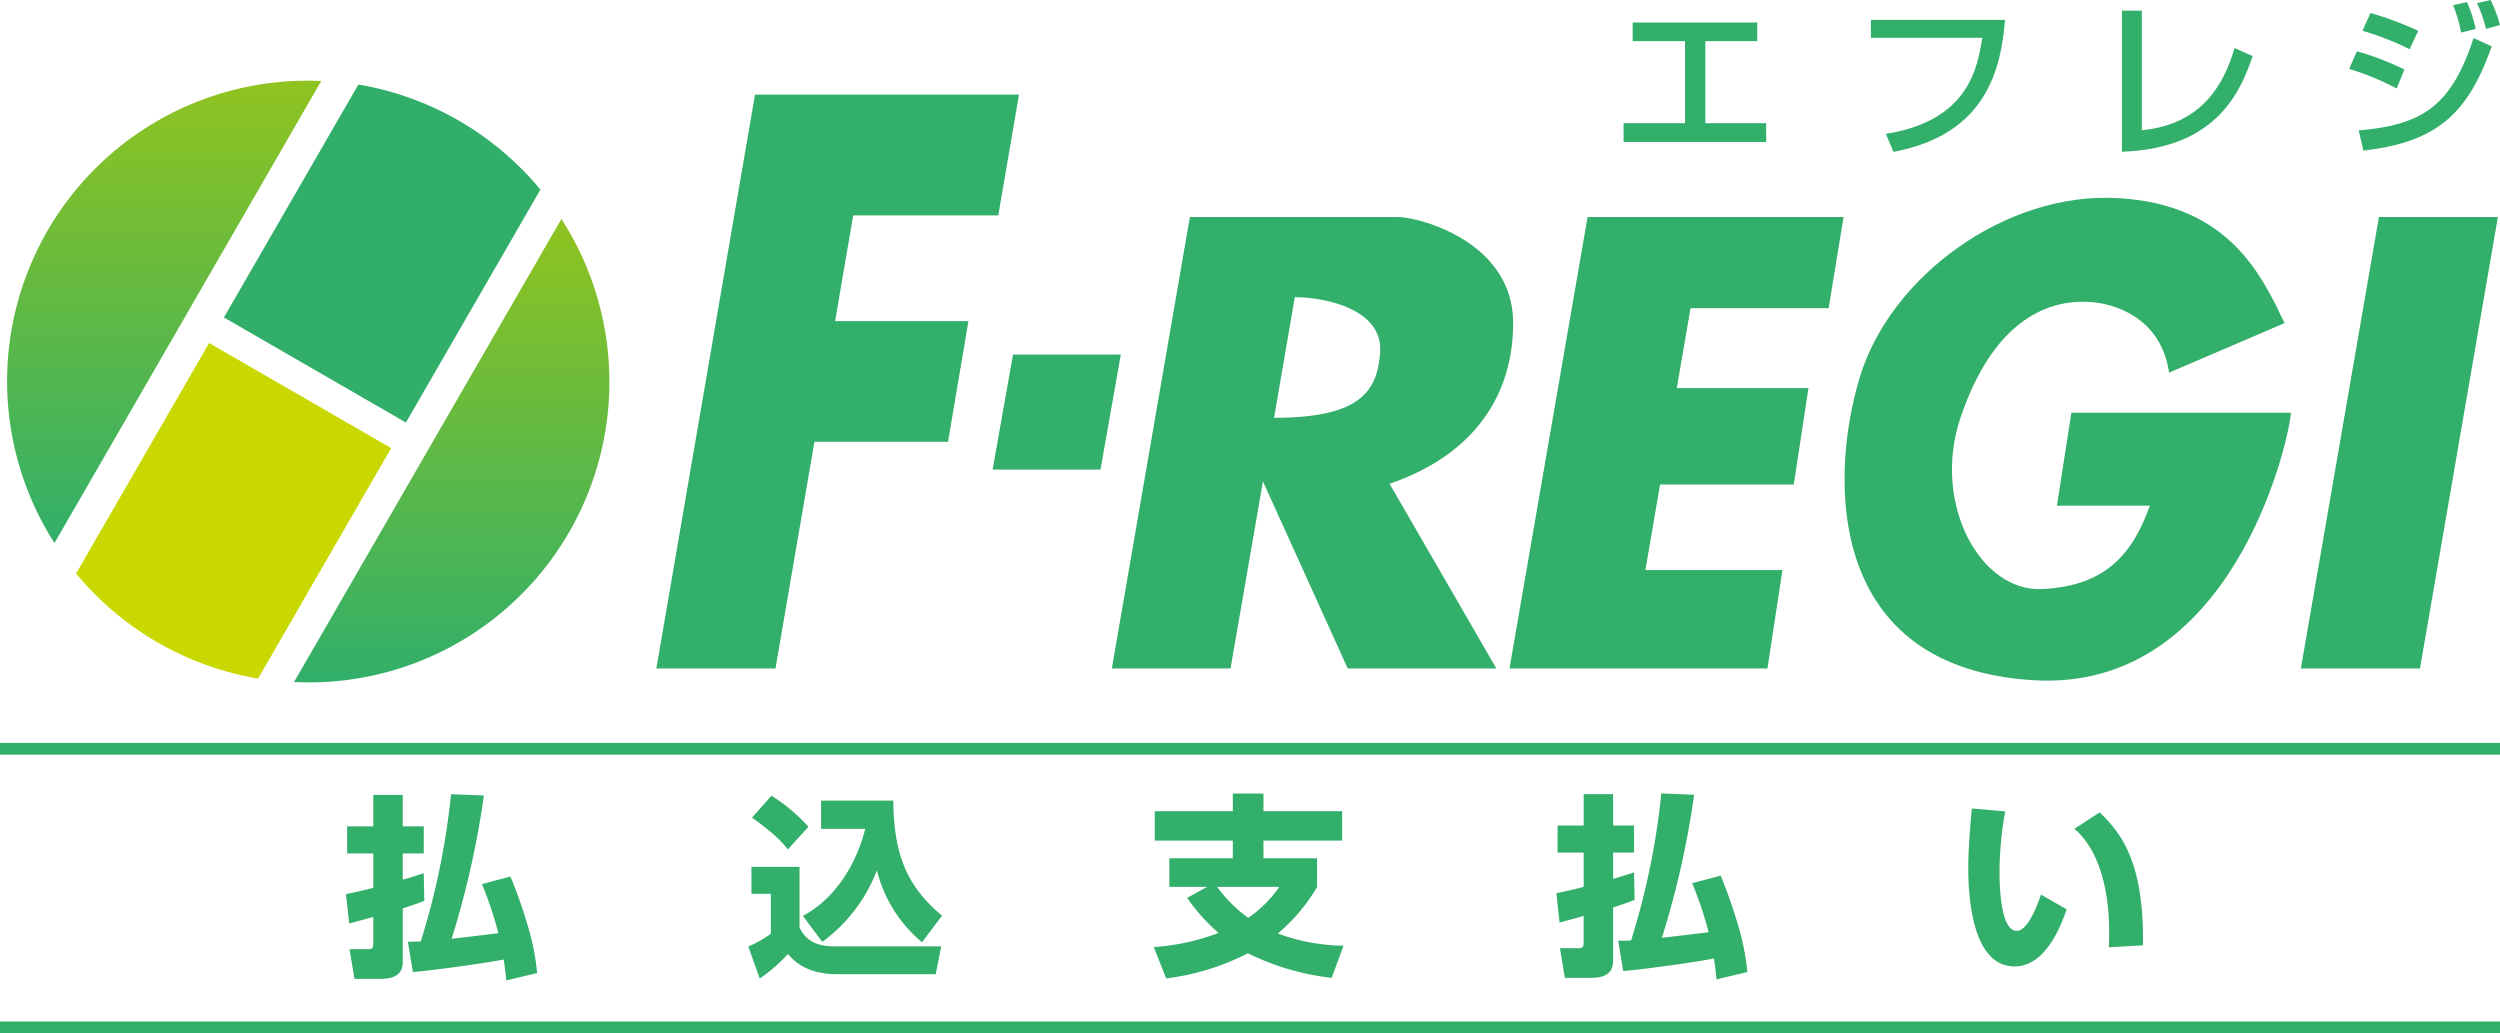
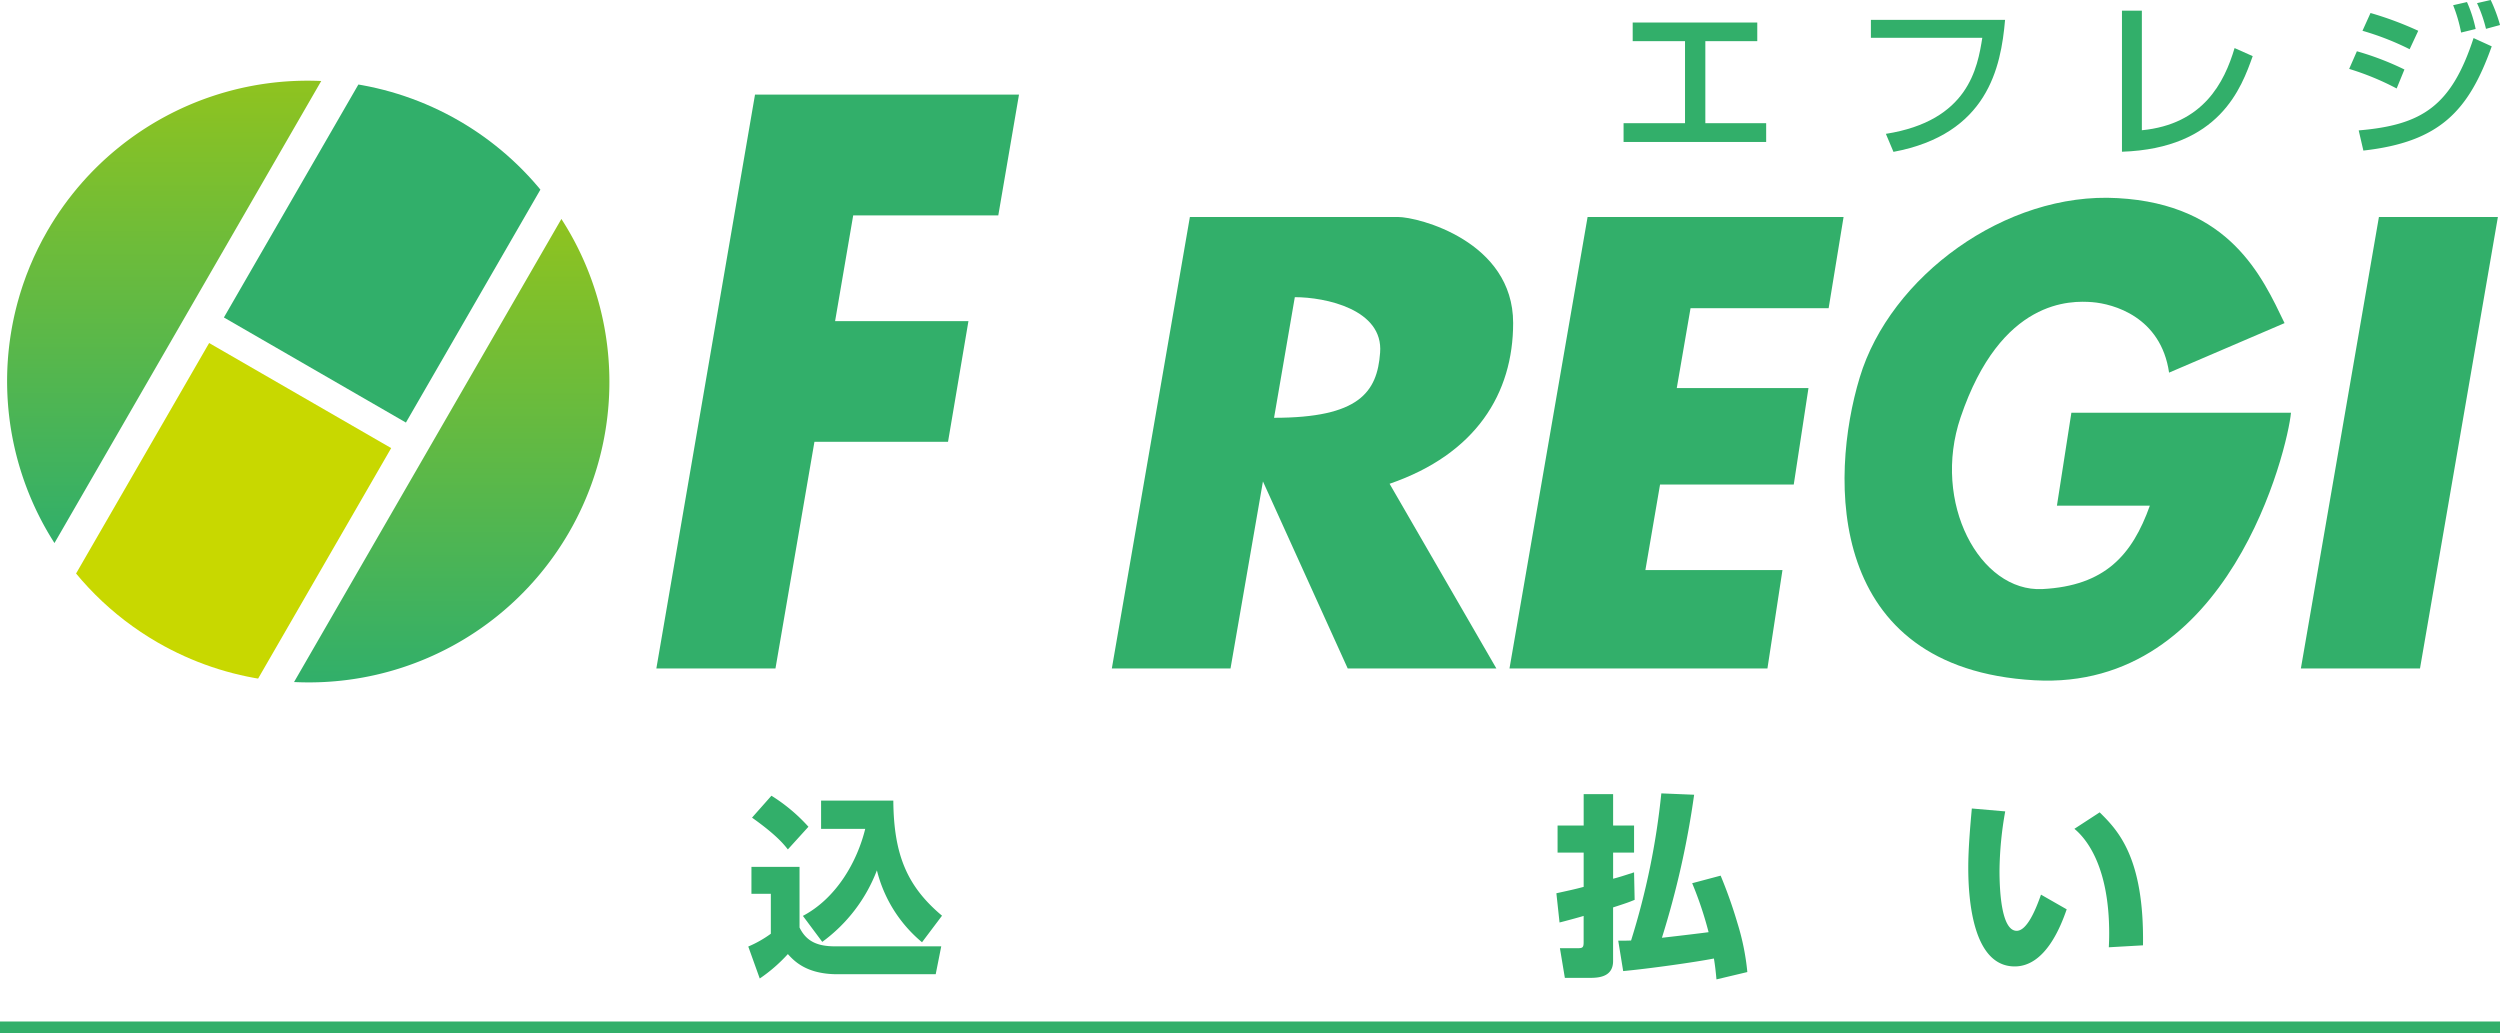
<svg xmlns="http://www.w3.org/2000/svg" xmlns:xlink="http://www.w3.org/1999/xlink" viewBox="0 0 425.197 175.73">
  <defs>
    <style>.cls-1{fill:none;}.cls-2{fill:#32af6a;}.cls-3{clip-path:url(#clip-path);}.cls-4{fill:#31af6a;}.cls-5{fill:#c8d800;}.cls-6{fill:url(#新規グラデーションスウォッチ_1);}.cls-7{fill:url(#新規グラデーションスウォッチ_1-2);}</style>
    <clipPath id="clip-path">
      <path class="cls-1" d="M8.058,39.27a51.236,51.236,0,1,1,18.755,70A51.232,51.232,0,0,1,8.058,39.27Z" />
    </clipPath>
    <linearGradient id="新規グラデーションスウォッチ_1" x1="27.926" y1="92.361" x2="27.926" y2="13.731" gradientUnits="userSpaceOnUse">
      <stop offset="0" stop-color="#31af6a" />
      <stop offset="1" stop-color="#8fc31f" />
    </linearGradient>
    <linearGradient id="新規グラデーションスウォッチ_1-2" x1="76.826" y1="116.057" x2="76.826" y2="37.243" xlink:href="#新規グラデーションスウォッチ_1" />
  </defs>
  <title>haraikomi</title>
  <g id="レイヤー_3" data-name="レイヤー 3">
-     <rect class="cls-2" y="126.357" width="425.197" height="1.989" />
    <rect class="cls-2" y="173.736" width="425.197" height="1.989" />
    <polygon class="cls-2" points="424.839 36.904 404.605 36.904 391.33 113.69 411.59 113.69 424.839 36.904 424.839 36.904" />
    <polygon class="cls-2" points="169.788 36.633 173.308 16.095 148.649 16.095 129.047 16.095 128.411 16.095 111.632 113.69 131.891 113.69 138.517 75.145 161.239 75.145 164.71 54.622 142.031 54.622 145.111 36.633 169.788 36.633 169.788 36.633" />
    <polygon class="cls-2" points="311.013 52.417 313.552 36.904 290.238 36.904 274.725 36.904 270.016 36.904 256.732 113.69 265.241 113.69 276.961 113.69 300.603 113.69 303.161 96.956 279.846 96.956 282.339 82.413 305.079 82.413 307.583 66.002 285.183 66.002 287.525 52.417 311.013 52.417 311.013 52.417" />
-     <polygon class="cls-2" points="168.821 79.87 172.293 60.301 190.628 60.301 187.172 79.87 168.821 79.87 168.821 79.87" />
    <path class="cls-2" d="M257.354,54.933c0-13.9-16.12-18.029-19.6-18.029H202.374L189.1,113.69h20.185L214.8,81.88l14.417,31.81H254.5L236.339,82.281c14.692-5.056,21.015-15.355,21.015-27.348ZM216.69,71.058l3.531-20.516c5.2,0,15.1,2.072,14.506,9.447-.489,6.766-3.639,11.069-18.037,11.069Z" />
    <path class="cls-2" d="M368.915,63.382c-1.386-9.535-9.519-11.707-13.069-11.993-3.549-.264-15.526-.674-22.393,19.6-4.92,14.5,3.262,29.732,13.919,29.2,10.631-.553,15.268-5.767,18.274-14.19H349.84l2.457-15.8h37.35c-.551,6-10.395,47.4-43.645,45.5-35.426-2.014-34.9-34.336-29.706-51.485,5.17-17.191,24.817-31.629,43.883-30.517,19.073,1.049,24.561,13.343,28.375,21.257l-19.639,8.423Z" />
    <path class="cls-2" d="M298.875,3.831V7h-8.833V20.953h10.345v3.192H276.135V20.953h10.452V7h-8.9V3.831Z" />
    <path class="cls-2" d="M341.019,3.383c-.7,8.115-2.983,19.448-18.981,22.446l-1.29-3.064c14.05-2.219,15.586-11.229,16.4-16.341H318.2V3.383Z" />
    <path class="cls-2" d="M364.285,22.153c10.452-1.02,14.031-8.119,15.77-13.978l3.083,1.372c-1.911,5.352-5.6,15.7-22.237,16.26V1.813h3.384Z" />
    <path class="cls-2" d="M407.621,15.05a45.876,45.876,0,0,0-8.078-3.331l1.314-3a48.851,48.851,0,0,1,8.085,3.1Zm-6.458,7.128C412,21.265,416.934,18.007,420.7,6.473l3.09,1.412c-3.9,10.922-8.768,16.26-21.831,17.724Zm8.664-13.806a46.527,46.527,0,0,0-8.02-3.136l1.368-3.024a57.291,57.291,0,0,1,8.117,3.024Zm8.755-2.836A25.337,25.337,0,0,0,417.227.885l2.354-.536a22.186,22.186,0,0,1,1.476,4.582Zm4.232-.631A23.088,23.088,0,0,0,421.29.533L423.614,0A26.192,26.192,0,0,1,425.2,4.256Z" />
    <g class="cls-3">
      <rect class="cls-4" x="40.443" y="22.342" width="52.461" height="35.748" transform="translate(-1.49 77.85) rotate(-60.001)" />
      <polygon class="cls-5" points="37.611 126.304 66.531 76.212 35.57 58.341 6.656 108.423 37.611 126.304" />
      <path class="cls-6" d="M54.634,13.777A51.1,51.1,0,0,0,9.264,92.361Z" />
      <path class="cls-7" d="M95.481,37.243,50.011,116a51.109,51.109,0,0,0,45.47-78.759Z" />
    </g>
-     <path class="cls-2" d="M72.169,153.2c-.976.4-1.312.529-3.667,1.288v9.128c0,2.539-2.122,2.869-3.839,2.869H60.288l-.842-5.044H62.24c1.044,0,1.245-.034,1.245-1.053V155.94c-.975.3-3.433.958-4.1,1.12l-.54-4.98c1.784-.392,3.2-.689,4.645-1.086v-5.833H59.043v-4.615h4.442V135.2H68.5v5.342H72.07v4.615H68.5v4.451c1.145-.3,1.748-.5,3.568-1.09ZM82.3,135.3a151.932,151.932,0,0,1-5.487,24.361c1.245-.132,6.8-.789,7.945-.955a61.389,61.389,0,0,0-2.794-8.339l4.846-1.288a78.158,78.158,0,0,1,2.862,8.075,40.892,40.892,0,0,1,1.683,8.34l-5.252,1.255c-.135-1.417-.234-2.341-.436-3.559-3.164.623-11.177,1.745-15.451,2.142l-.844-5.176c.875,0,1.314,0,2.189-.034a126.008,126.008,0,0,0,5.151-25.05Z" />
    <path class="cls-2" d="M127.805,147.436h8.179v10.317c1.178,2.407,3.1,3.2,6.06,3.2h18.042l-.943,4.743H142.448c-5.286,0-7.372-2.241-8.45-3.427a26.8,26.8,0,0,1-4.781,4.154l-1.952-5.437a19.191,19.191,0,0,0,3.838-2.176v-6.791h-3.3Zm3.4-12.1a29.35,29.35,0,0,1,6.294,5.276l-3.5,3.856c-.708-.888-1.919-2.437-6.095-5.405Zm5.351,20.439c5.79-3.067,9.257-9.33,10.6-14.8h-7.506v-4.813h12.285c.069,9.3,2.391,14.634,8.282,19.58l-3.4,4.516a23.146,23.146,0,0,1-7.675-12.231,26.938,26.938,0,0,1-9.292,12.165Z" />
-     <path class="cls-2" d="M205.3,150.838h-6.418v-4.869h10.791v-3H196.4v-5h13.281v-3h5.211v3h13.381v5H214.888v3H224v4.9a30.89,30.89,0,0,1-6.656,7.9,33.076,33.076,0,0,0,11.163,2.074l-2.017,5.466a42.9,42.9,0,0,1-14.255-4.181,41.167,41.167,0,0,1-13.886,4.279l-2.118-5.333a38.326,38.326,0,0,0,11.026-2.4,31.456,31.456,0,0,1-5.345-5.958Zm1.716,0a23.778,23.778,0,0,0,5.28,5.267,20.022,20.022,0,0,0,5.276-5.267Z" />
    <path class="cls-2" d="M278.018,153.044c-.973.4-1.31.528-3.665,1.287v9.116c0,2.537-2.115,2.866-3.832,2.866h-4.372l-.838-5.039h2.79c1.041,0,1.244-.033,1.244-1.054v-4.442c-.975.3-3.428.954-4.1,1.119l-.536-4.973c1.782-.393,3.193-.688,4.64-1.086v-5.826h-4.438V140.4h4.438v-5.334h5.008V140.4h3.563v4.609h-3.563v4.445c1.143-.295,1.749-.5,3.563-1.087Zm10.119-17.876a151.3,151.3,0,0,1-5.479,24.327c1.245-.131,6.793-.788,7.936-.951a61.278,61.278,0,0,0-2.79-8.328l4.84-1.288a78.7,78.7,0,0,1,2.856,8.066,40.986,40.986,0,0,1,1.684,8.331l-5.248,1.249c-.133-1.415-.235-2.336-.435-3.554-3.161.625-11.161,1.746-15.433,2.139l-.84-5.168c.874,0,1.312,0,2.184-.032a125.993,125.993,0,0,0,5.144-25.022Z" />
    <path class="cls-2" d="M341.045,138a59.757,59.757,0,0,0-.972,10.076c0,2.992.234,10.236,2.923,10.236,1.713,0,3.194-3.456,4.134-6.154l4.371,2.5c-1.008,2.9-3.631,9.711-8.841,9.711-7.094,0-7.9-11.291-7.9-16.79,0-3.39.37-7.44.606-10.072Zm17.62,23.112c.032-.659.063-1.35.063-2.37,0-11.228-3.764-16-5.917-17.778l4.3-2.8c3.028,3,7.6,7.573,7.366,22.617Z" />
  </g>
</svg>